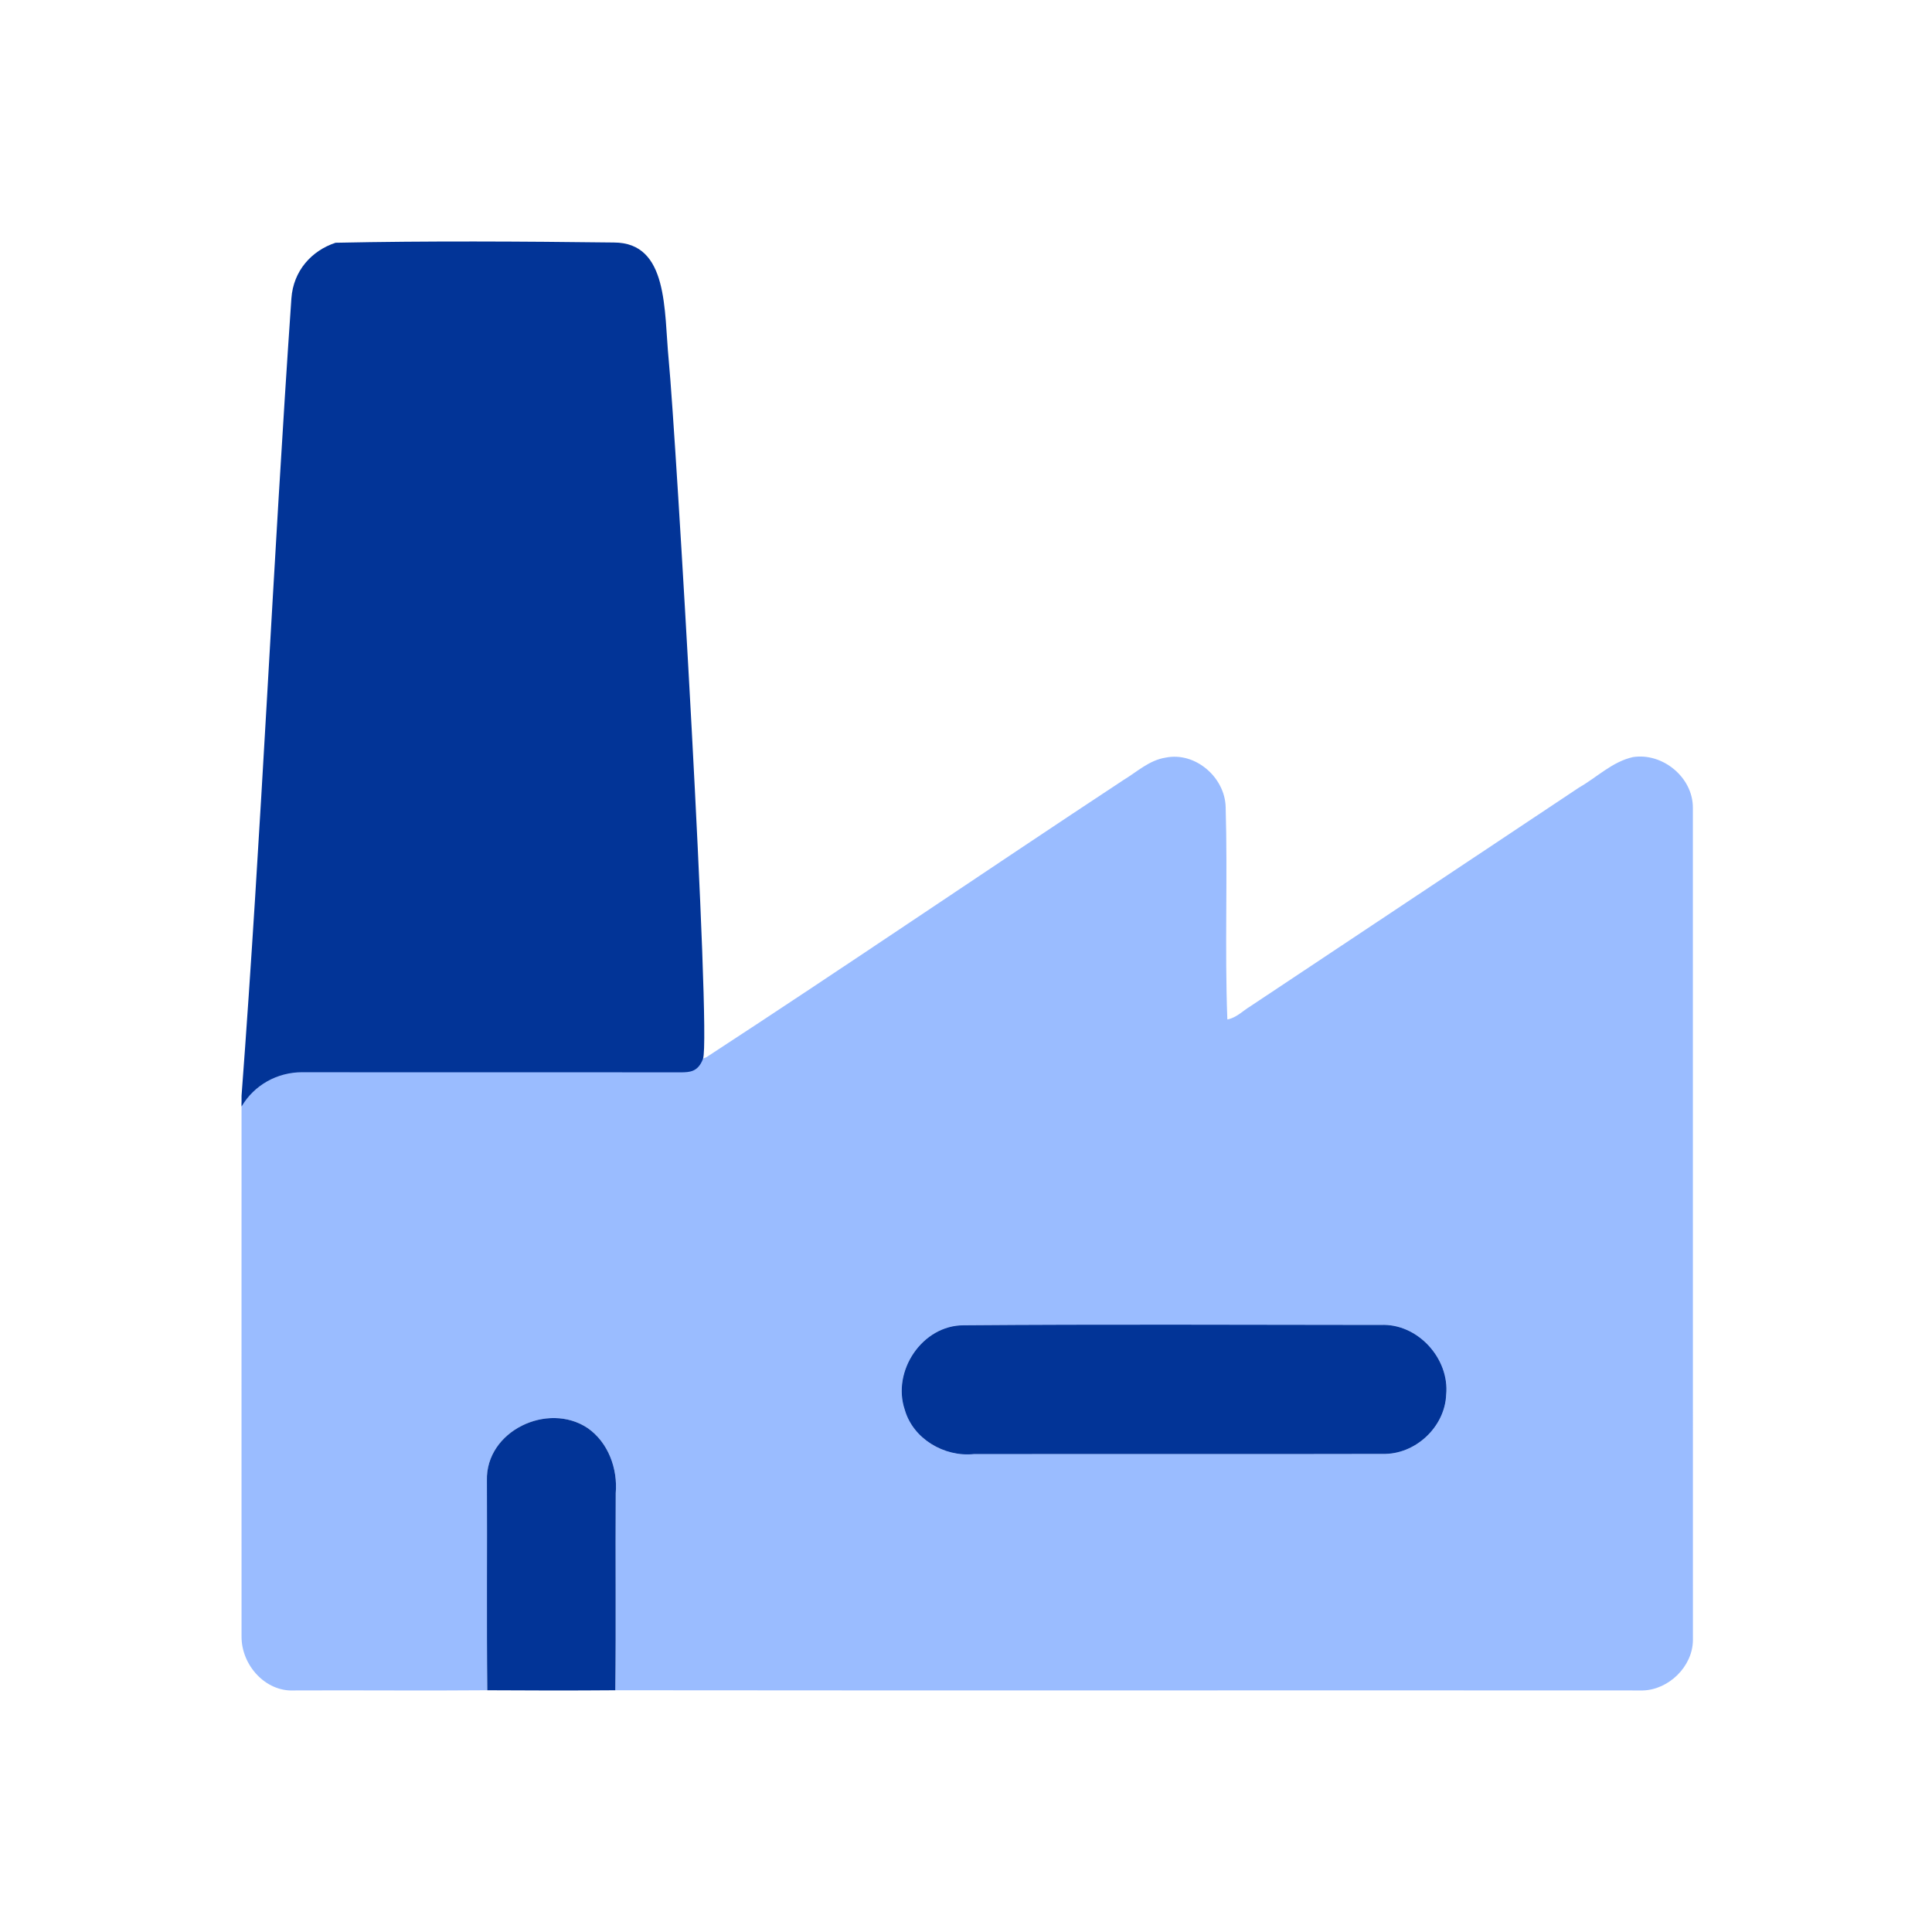
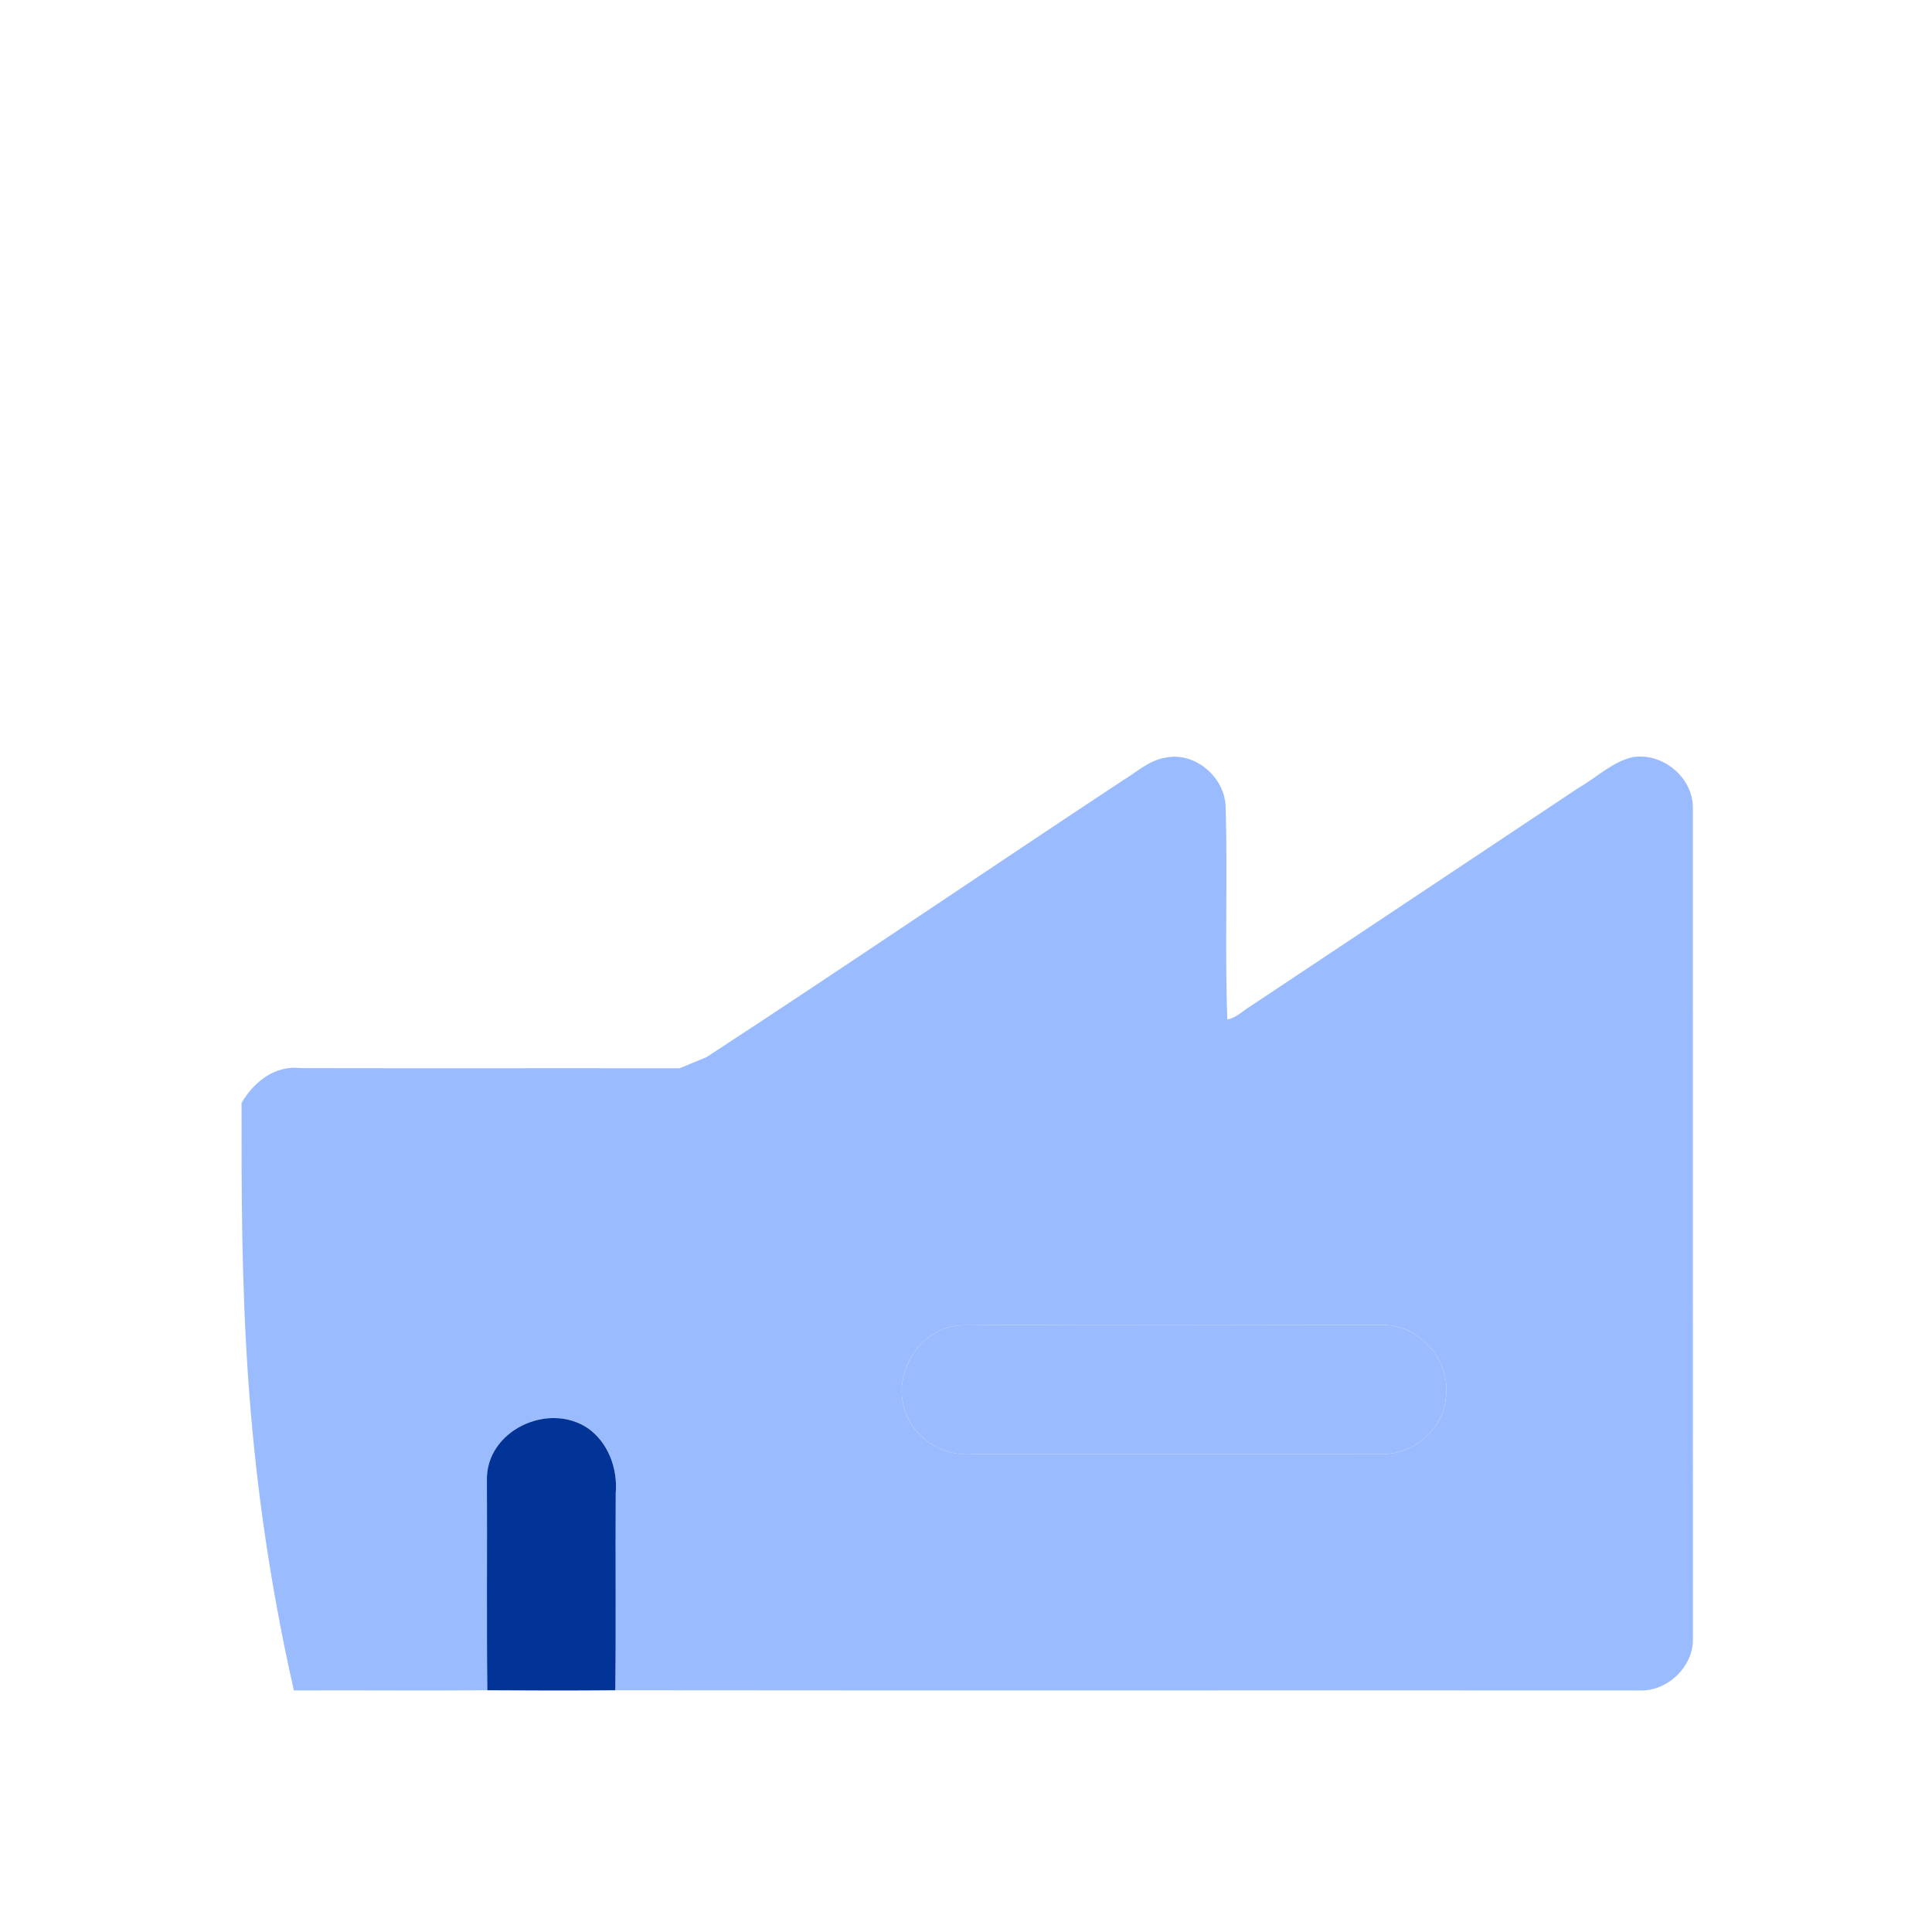
<svg xmlns="http://www.w3.org/2000/svg" width="40" height="40" viewBox="0 0 40 40" fill="none">
  <path d="M19.952 27.439C19.093 27.437 18.462 28.389 18.733 29.188C18.905 29.789 19.549 30.167 20.159 30.105C22.982 30.1 25.804 30.108 28.627 30.101C29.299 30.119 29.915 29.546 29.941 28.874C30.012 28.124 29.348 27.395 28.586 27.432C25.708 27.43 22.829 27.416 19.952 27.439Z" fill="#9ABCFF" />
-   <path fill-rule="evenodd" clip-rule="evenodd" d="M14.629 21.886C17.521 20 20.374 18.052 23.258 16.151C23.54 15.981 23.793 15.739 24.132 15.686C24.745 15.56 25.358 16.09 25.376 16.706C25.419 18.172 25.355 19.643 25.411 21.107C25.6 21.072 25.736 20.924 25.895 20.829C28.162 19.32 30.429 17.814 32.694 16.304C33.064 16.093 33.38 15.771 33.807 15.675C34.423 15.578 35.053 16.096 35.049 16.726C35.05 22.472 35.049 28.217 35.05 33.962C35.043 34.504 34.55 34.984 34.014 34.999C26.922 34.994 19.83 35.003 12.739 34.995C12.756 33.635 12.739 32.275 12.748 30.914C12.791 30.406 12.593 29.864 12.167 29.567C11.34 29.016 10.052 29.628 10.081 30.653C10.088 32.1 10.073 33.548 10.089 34.995C8.754 35.007 7.419 34.992 6.084 34.999C5.496 35.027 5.001 34.478 5.001 33.888C5.002 30.201 4.998 26.521 5.001 22.834C5.262 22.39 5.697 22.05 6.232 22.114C8.845 22.119 11.458 22.113 14.071 22.117L14.629 21.886ZM18.733 29.188C18.462 28.389 19.093 27.437 19.952 27.439C22.829 27.416 25.708 27.43 28.586 27.432C29.348 27.395 30.012 28.124 29.941 28.874C29.915 29.546 29.299 30.119 28.627 30.101C25.804 30.108 22.982 30.1 20.159 30.105C19.549 30.167 18.905 29.789 18.733 29.188Z" fill="#9ABCFF" />
-   <path d="M6.947 5.026C8.865 4.986 10.791 4.998 12.71 5.021C13.845 5.021 13.745 6.43 13.845 7.456C13.992 8.979 14.729 21.458 14.555 21.921C14.452 22.196 14.277 22.199 14.099 22.202C11.486 22.198 8.873 22.204 6.26 22.199C5.738 22.198 5.262 22.465 5.001 22.909C5.001 22.834 5.001 22.785 5.001 22.687C5.415 17.192 5.651 11.681 6.033 6.179C6.073 5.604 6.453 5.189 6.947 5.026Z" fill="#023497" />
-   <path d="M19.952 27.439C22.829 27.416 25.708 27.43 28.586 27.432C29.348 27.395 30.012 28.124 29.941 28.874C29.915 29.546 29.299 30.119 28.627 30.101C25.804 30.108 22.982 30.1 20.159 30.105C19.549 30.167 18.905 29.789 18.733 29.188C18.462 28.389 19.093 27.437 19.952 27.439Z" fill="#023497" />
+   <path fill-rule="evenodd" clip-rule="evenodd" d="M14.629 21.886C17.521 20 20.374 18.052 23.258 16.151C23.54 15.981 23.793 15.739 24.132 15.686C24.745 15.56 25.358 16.09 25.376 16.706C25.419 18.172 25.355 19.643 25.411 21.107C25.6 21.072 25.736 20.924 25.895 20.829C28.162 19.32 30.429 17.814 32.694 16.304C33.064 16.093 33.38 15.771 33.807 15.675C34.423 15.578 35.053 16.096 35.049 16.726C35.05 22.472 35.049 28.217 35.05 33.962C35.043 34.504 34.55 34.984 34.014 34.999C26.922 34.994 19.83 35.003 12.739 34.995C12.756 33.635 12.739 32.275 12.748 30.914C12.791 30.406 12.593 29.864 12.167 29.567C11.34 29.016 10.052 29.628 10.081 30.653C10.088 32.1 10.073 33.548 10.089 34.995C8.754 35.007 7.419 34.992 6.084 34.999C5.002 30.201 4.998 26.521 5.001 22.834C5.262 22.39 5.697 22.05 6.232 22.114C8.845 22.119 11.458 22.113 14.071 22.117L14.629 21.886ZM18.733 29.188C18.462 28.389 19.093 27.437 19.952 27.439C22.829 27.416 25.708 27.43 28.586 27.432C29.348 27.395 30.012 28.124 29.941 28.874C29.915 29.546 29.299 30.119 28.627 30.101C25.804 30.108 22.982 30.1 20.159 30.105C19.549 30.167 18.905 29.789 18.733 29.188Z" fill="#9ABCFF" />
  <path d="M10.081 30.653C10.052 29.628 11.34 29.015 12.167 29.567C12.593 29.864 12.791 30.406 12.748 30.914C12.739 32.275 12.756 33.635 12.739 34.995C11.856 35.002 10.972 35.001 10.089 34.995C10.073 33.548 10.088 32.1 10.081 30.653Z" fill="#023497" />
</svg>